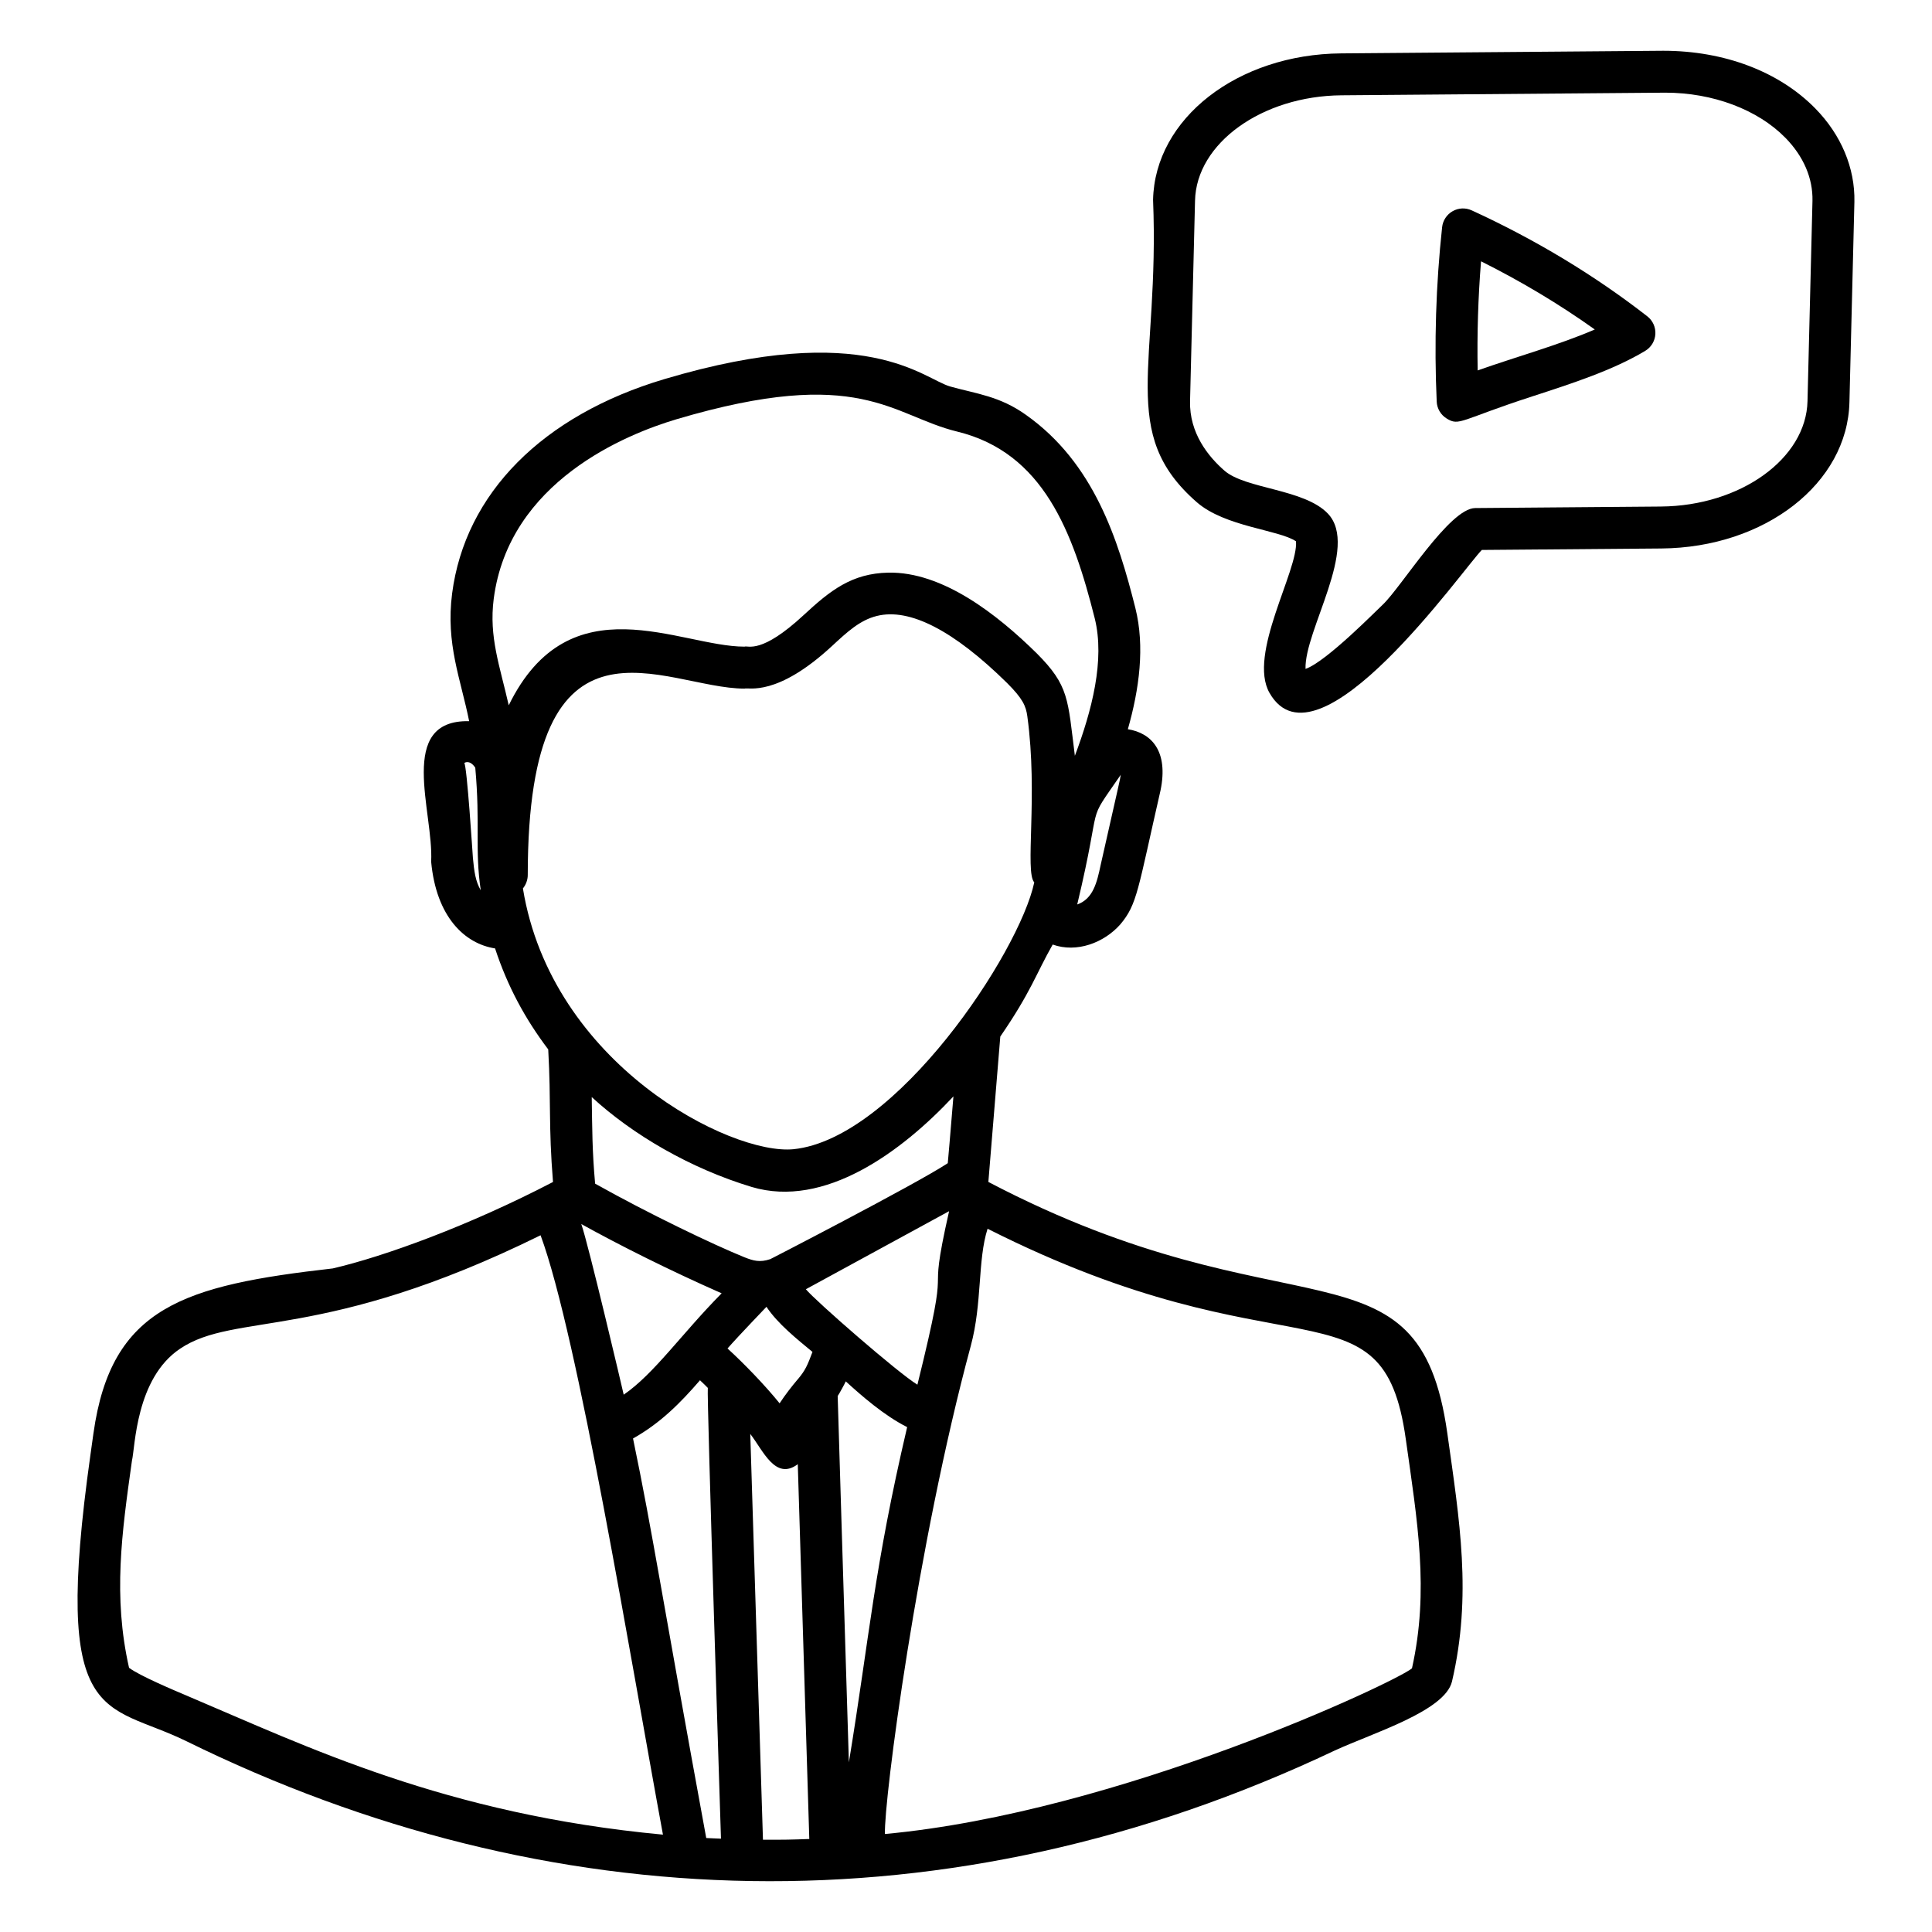
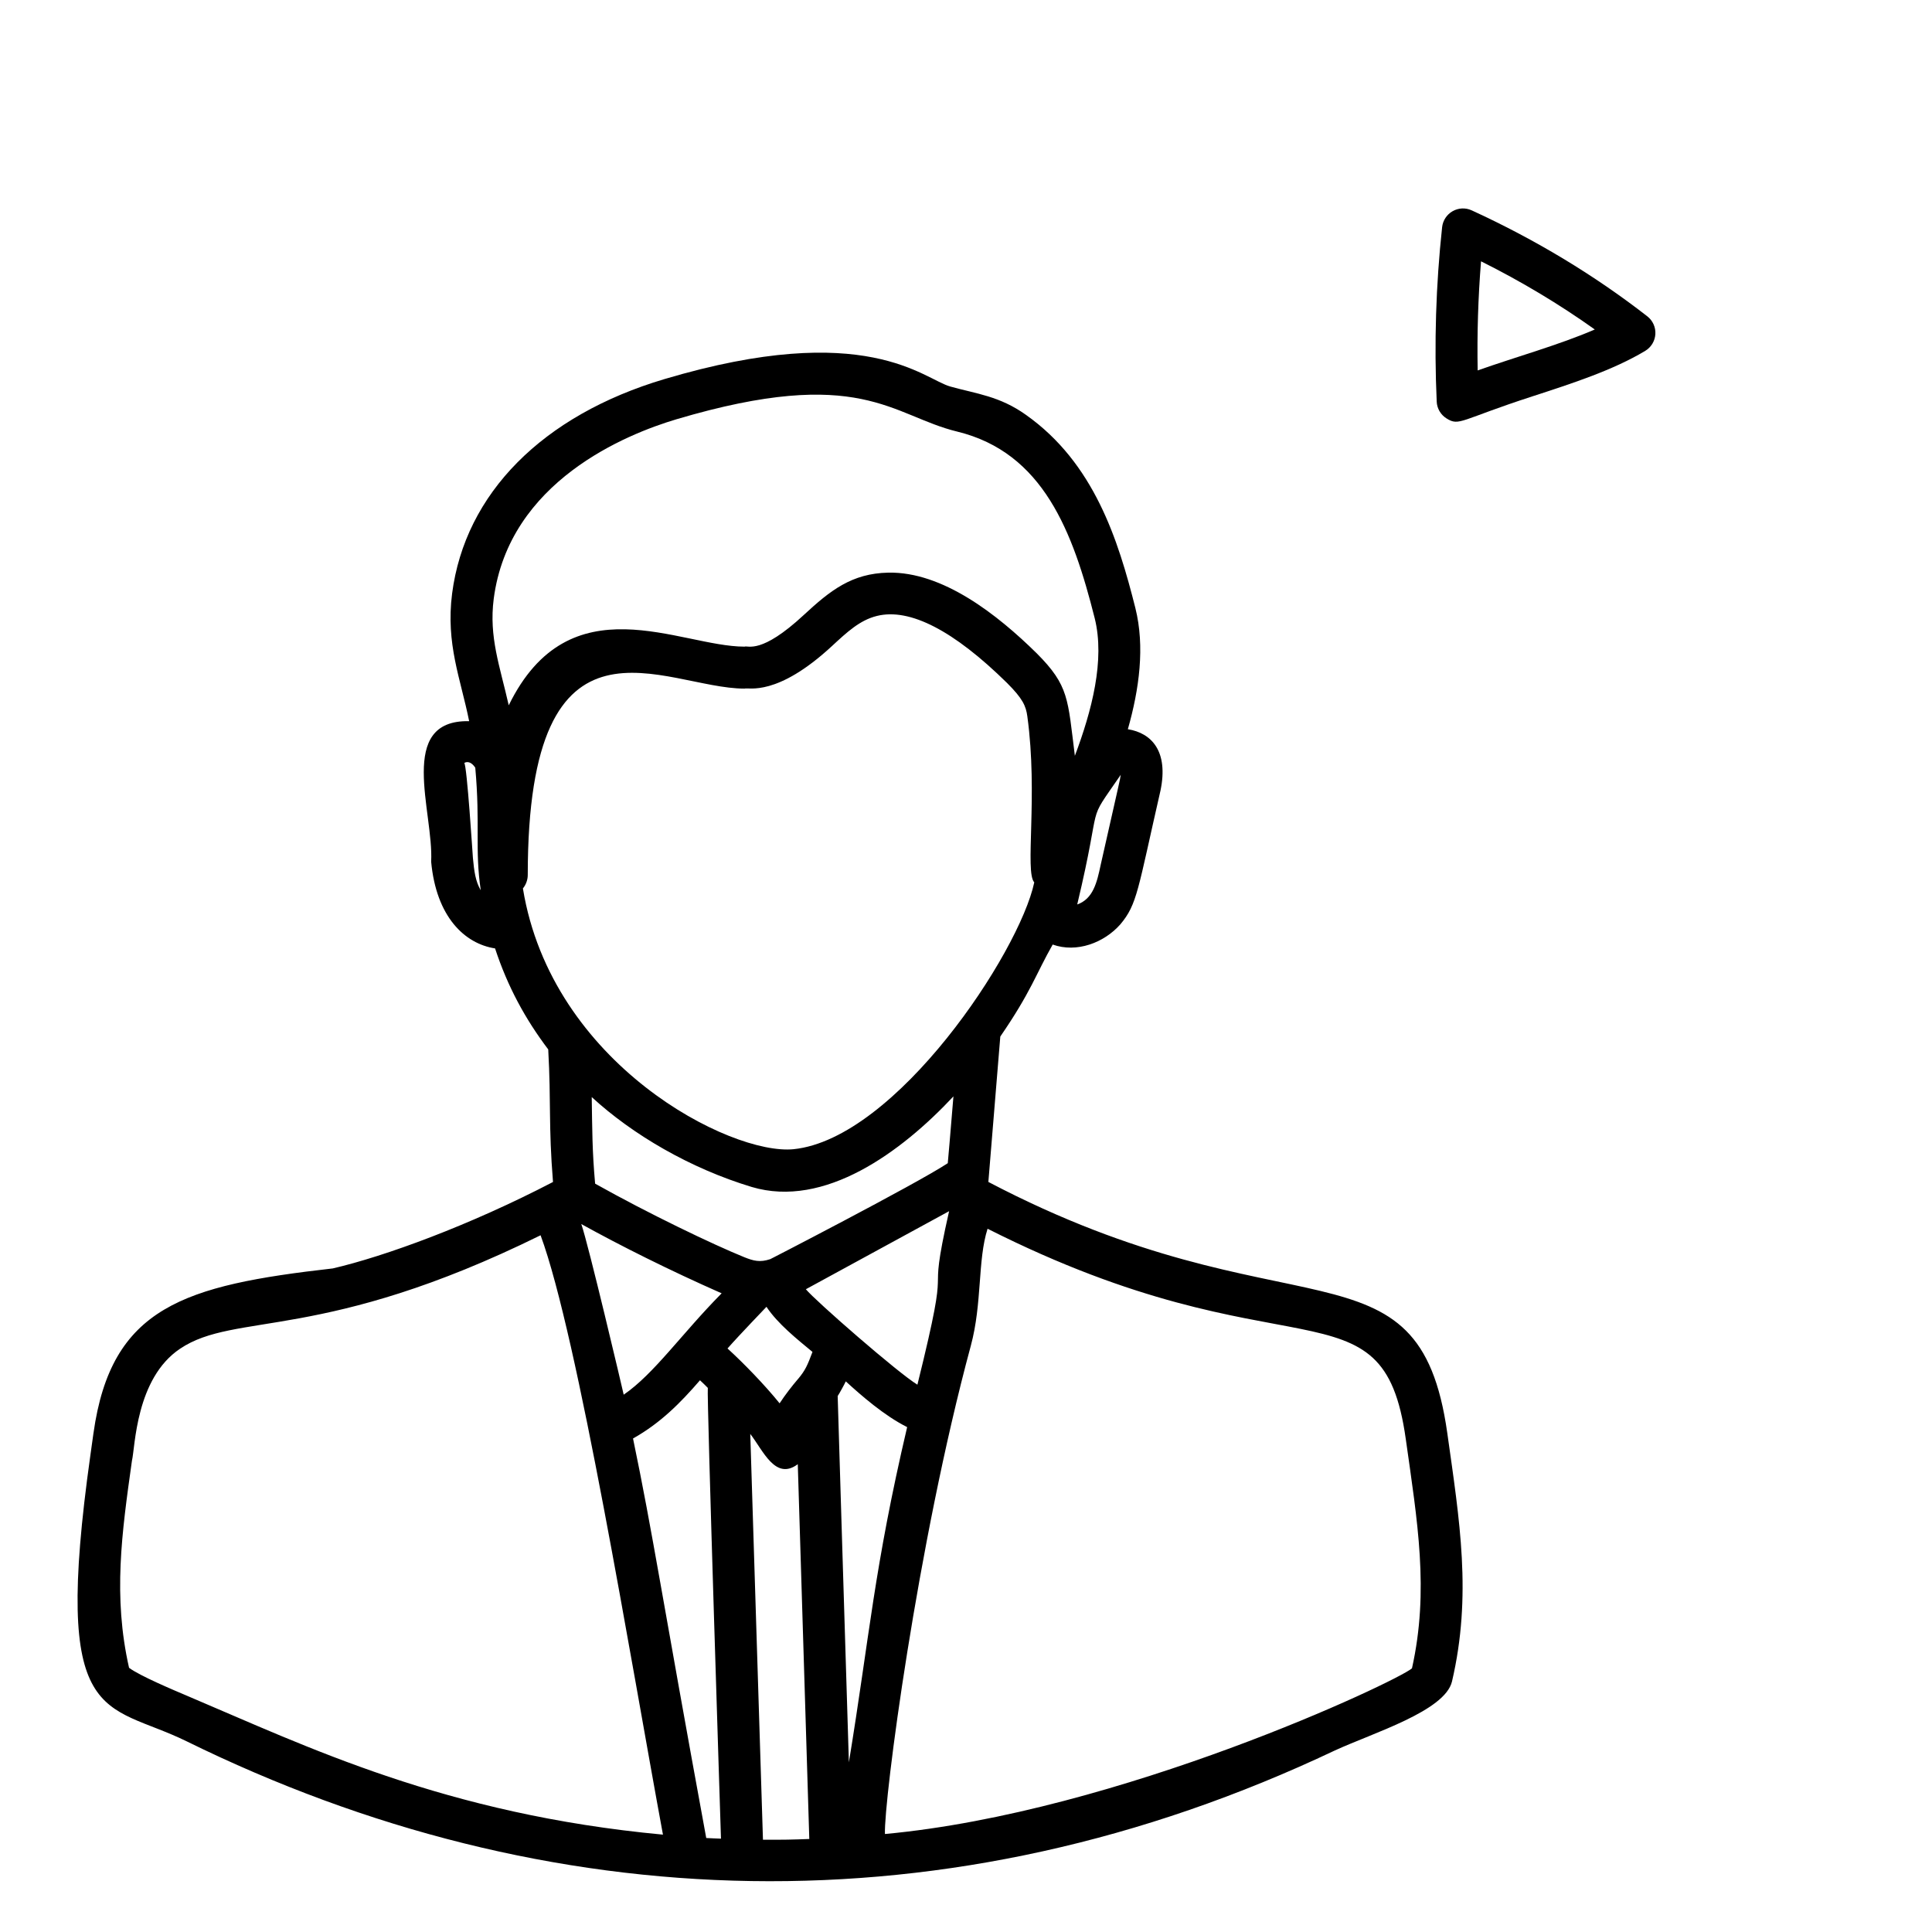
<svg xmlns="http://www.w3.org/2000/svg" fill="#000000" width="800px" height="800px" version="1.1" viewBox="144 144 512 512">
  <g>
    <path d="m168.77 523.8-0.805 5.754c-10.234 72.723 3.828 65.281 25.453 75.891 95.613 47.02 201.91 50.98 304.34 2.445 10.145-4.668 29.148-10.434 31.035-18.277 5.328-22.844 2.019-42.586-1.246-65.836-7.566-53.672-41.707-24.629-121.62-66.551 0.094-1.277 3.086-37.652 3.164-38.531 8.215-11.957 9.43-16.555 13.883-24.379 6.367 2.281 13.621-0.465 17.934-5.359 4.496-5.367 4.582-8.988 10.641-35.484 2.144-10.363-2.344-15.219-8.656-16.219 3.016-10.613 4.559-21.859 1.988-32.133-4.551-18.066-10.926-38.414-29.012-51.191-6.973-4.965-13.023-5.543-20.004-7.488-7.113-1.953-22.215-17.906-75.762-1.984-32.336 9.621-52.852 30.332-56.289 56.828-1.719 13.406 2.266 22.594 4.516 33.832-19.359-0.402-9.352 24.109-10.07 37.246 1.352 14.605 8.863 21.727 16.938 22.977 3.305 10.062 7.965 18.672 14.09 26.766 0.785 14.293 0.047 19.992 1.262 35.133-22.156 11.539-44.625 19.715-58.316 22.898l0.004 0.004c-39.488 4.492-58.762 10.18-63.465 43.66zm227.9-89.246c-1.02 12.137-1.188 14.43-1.5 17.703-8.238 5.477-49.719 26.848-47.082 25.441-2.691 0.895-4.356 0.469-6.875-0.539-8.195-3.32-25.406-11.566-39.5-19.48-0.785-8.797-0.758-14.227-0.898-22.941 10.848 9.973 26.07 18.887 42.406 23.824 19.281 5.738 39.656-9.254 53.449-24.008zm-27.707 176.48c-2.086-68.238-2.16-69.816-2.969-97.062 0.512-0.773 1.82-3.172 2.148-3.894 4.066 3.719 10.195 9.09 16.262 12.121-8.812 37.578-9.934 55.273-15.441 88.836zm-22.77 20.512c-1.164-36.363-2.223-71.586-3.363-107.54 3.394 4.375 6.652 12.469 12.59 8.02 0.949 31.441 1.957 62.949 3.051 99.324-4.391 0.168-6.973 0.234-12.277 0.191zm-36.906-117.94c-0.363-1.664-9.359-39.875-11.238-45.219 10.312 5.711 23.363 12.258 37.195 18.355-10.656 10.773-17.875 21.328-25.957 26.863zm86.234-48.629c-6.398 28.301 1.258 7.031-8.398 45.98-5.055-3.051-26.969-22.164-29.562-25.293 1.008-0.543 37.801-20.598 37.961-20.688zm-58.723 36.383c3.266-3.715 10.051-10.723 10.324-11.043 2.977 4.496 8.113 8.574 12.195 11.957-1.355 3.59-1.883 4.848-3.809 7.156l-0.008-0.008c-1.688 1.988-3.41 4.203-4.898 6.473-3.922-4.863-9.609-10.715-13.805-14.535zm-25.039 23.855c7.324-4.113 12.609-9.484 17.746-15.43 1.281 1.176 1.316 1.289 2.074 2.019-0.316 1.52 3.465 118.71 3.488 119.46-1.301-0.066-2.606-0.086-3.906-0.172-11.629-63.258-14.18-80.812-19.402-105.88zm204.78 0.09c3.07 21.844 6.262 40.152 1.648 60.824-4.18 3.543-77.461 38.152-139.67 43.902-0.312-8.742 8.523-76.738 22.762-129.4 3.055-11.336 1.762-22.617 4.438-31.004 79.48 40.141 104.7 12.055 110.82 55.676zm-80.84-152.13c-0.996 4.719-2.008 9.031-6.223 10.52 7.031-29.434 1.91-20.375 11.535-34.367-0.242 1.66-0.293 1.539-5.312 23.848zm-160.86-70.465c4.039-31.16 35.219-43.668 48.43-47.602 48.773-14.465 57.004-0.957 74.398 3.266 22.824 5.566 30.676 26.582 36.438 49.453 2.781 11.113-0.793 24.605-5.254 36.469-1.91-15.043-1.488-18.539-10.145-27.195-10.316-10.152-24.867-21.656-39.332-21.344-9.617 0.203-15.32 4.684-22.379 11.234-11.293 10.477-14.699 8.008-15.707 8.375-17.168 0-46.332-17.438-62.469 15.547-2.367-10.465-5.277-18.098-3.981-28.203zm-5.512 68.652c-0.066-0.75-1.566-24.43-2.289-25.172 0.777-0.461 1.883-0.297 2.914 1.25 1.359 15.02-0.164 21.559 1.457 32.496-1.41-2.398-1.75-5.027-2.082-8.574zm13.25 8.082c0.816-0.984 1.285-2.312 1.285-3.551 0-74.914 36.246-49.406 57.422-49.406 1.086-0.383 8.578 2.285 23.266-11.34 3.938-3.648 7.336-6.805 11.816-7.91 8.742-2.191 20.445 3.914 34.516 17.762 4.144 4.144 5.008 6.078 5.379 8.867v0.012c2.863 20.906-0.727 41.238 1.832 43.957-3.977 18.715-36.617 67.91-63.785 70.715-16.668 1.664-64.125-22.504-71.73-69.105zm4.684 91.914c9.906 26.812 23.844 112.38 32.43 158.84-57.727-5.402-94.289-23.32-125.96-36.73-3.609-1.523-12.82-5.414-15.531-7.488-4.285-18.953-1.938-35.625 0.766-54.871 0.867-3.504 0.953-21.801 12.766-29.691 14.637-9.855 37.824-1.613 95.527-30.059z" />
-     <path d="m634.12 250.55 1.316-53.074c0.18-8.941-3.496-17.727-10.355-24.727-9.523-9.719-24.016-15.297-40.309-15.297h-0.008l-85.34 0.695c-27.488 0.223-49.383 17.273-49.848 38.801 1.762 44.031-9.438 61.812 11.598 80.152 7.492 6.539 21.758 7.281 26.281 10.355 0.621 7.731-12.852 29.938-7.023 40.168 12.68 22.238 51.371-32.992 56.273-37.883 8.742-0.074 47.559-0.387 47.559-0.387 27.492-0.23 49.383-17.277 49.855-38.805zm-49.938 27.688-49.25 0.402c-6.828 0.059-19.539 20.91-24.484 25.594-1.383 1.238-14.938 15.125-20.469 17.031-0.348-10.168 14.352-32.301 5.922-41.156-6.258-6.566-21.805-6.488-27.418-11.387-4.269-3.723-9.316-9.945-9.109-18.43 0.004-0.125 1.32-53.074 1.32-53.094 0.324-15.234 17.746-27.77 38.82-27.941l85.797-0.699c12.598 0 24.5 4.473 31.836 11.961 4.82 4.922 7.301 10.703 7.176 16.703l-1.316 53.066c-0.332 15.238-17.75 27.773-38.824 27.949z" />
    <path d="m534.02 199.75c-1.637-0.758-3.508-0.664-5.059 0.219-1.555 0.883-2.59 2.461-2.785 4.234-1.648 15.289-2.133 30.84-1.434 46.227 0.078 1.82 1.051 3.484 2.598 4.453 3.434 2.16 3.637 0.359 22.754-5.844 10.543-3.422 21.445-6.965 29.91-12.059 1.57-0.945 2.57-2.602 2.684-4.43 0.109-1.828-0.688-3.594-2.133-4.719-13.992-10.891-29.648-20.34-46.535-28.082zm1.578 42.418c-0.18-9.641 0.117-19.316 0.891-28.918 10.664 5.324 20.758 11.375 30.148 18.066-9.441 4.094-21.133 7.332-31.039 10.852z" />
  </g>
</svg>